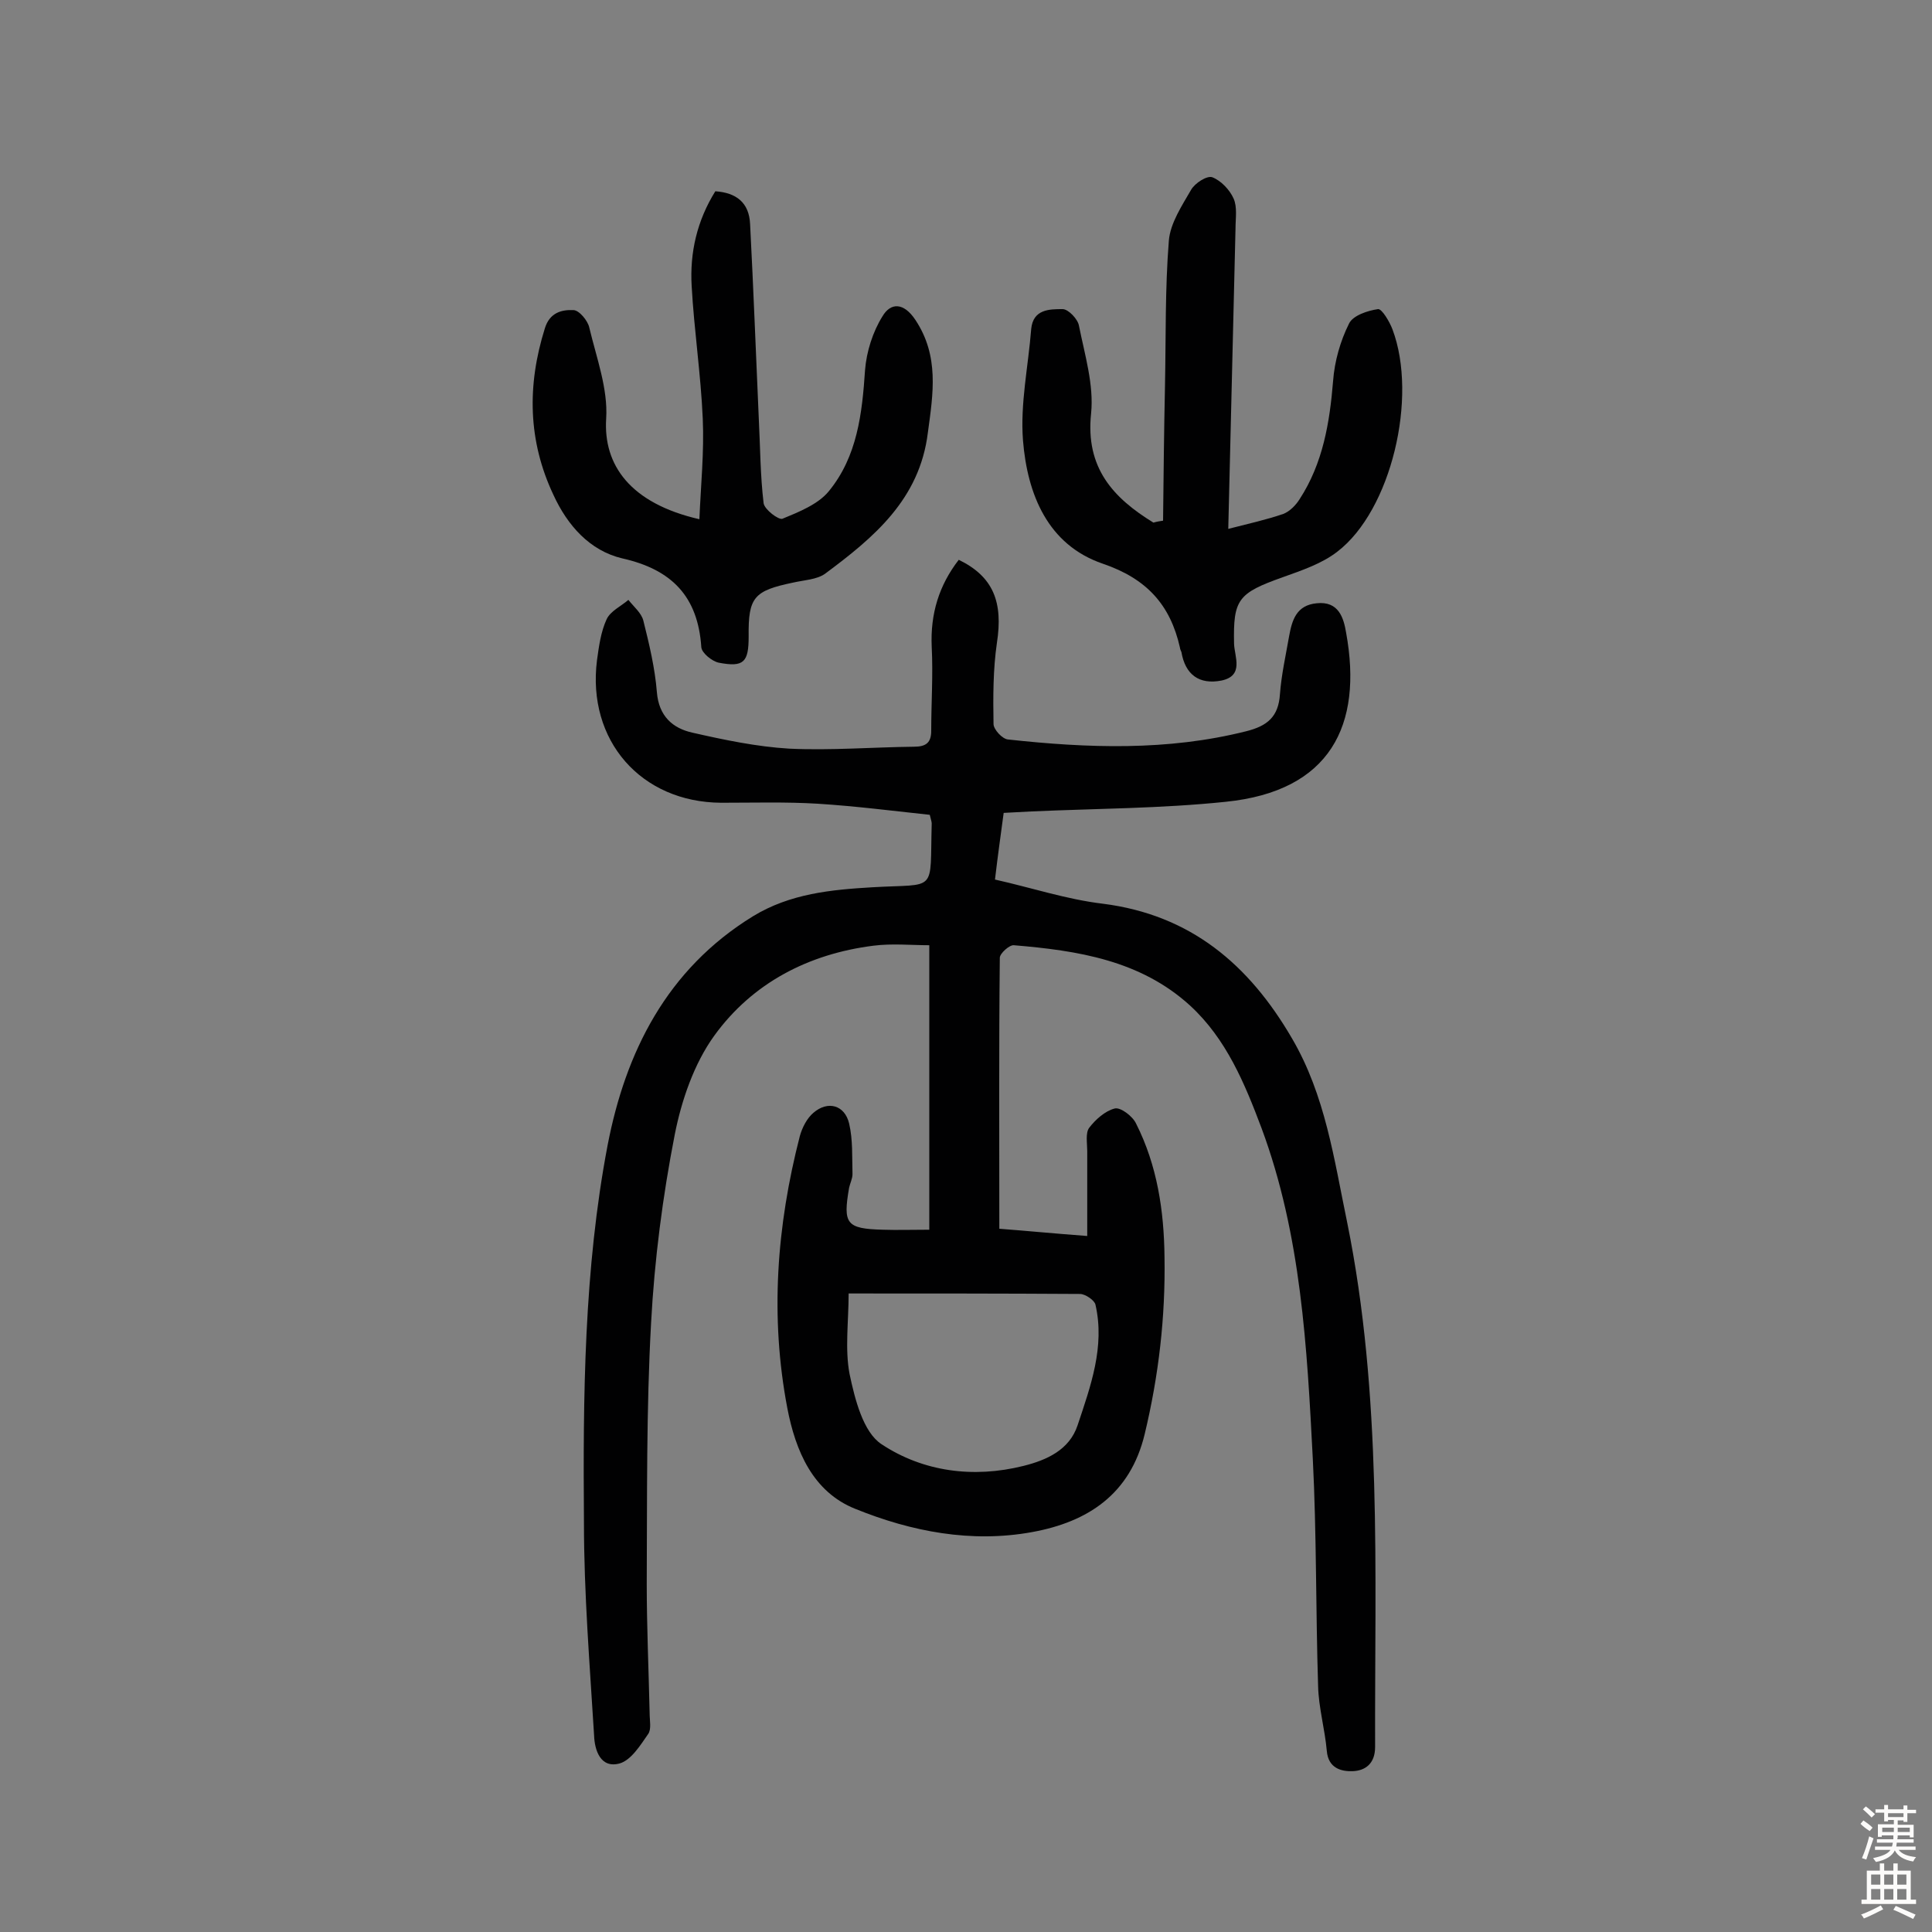
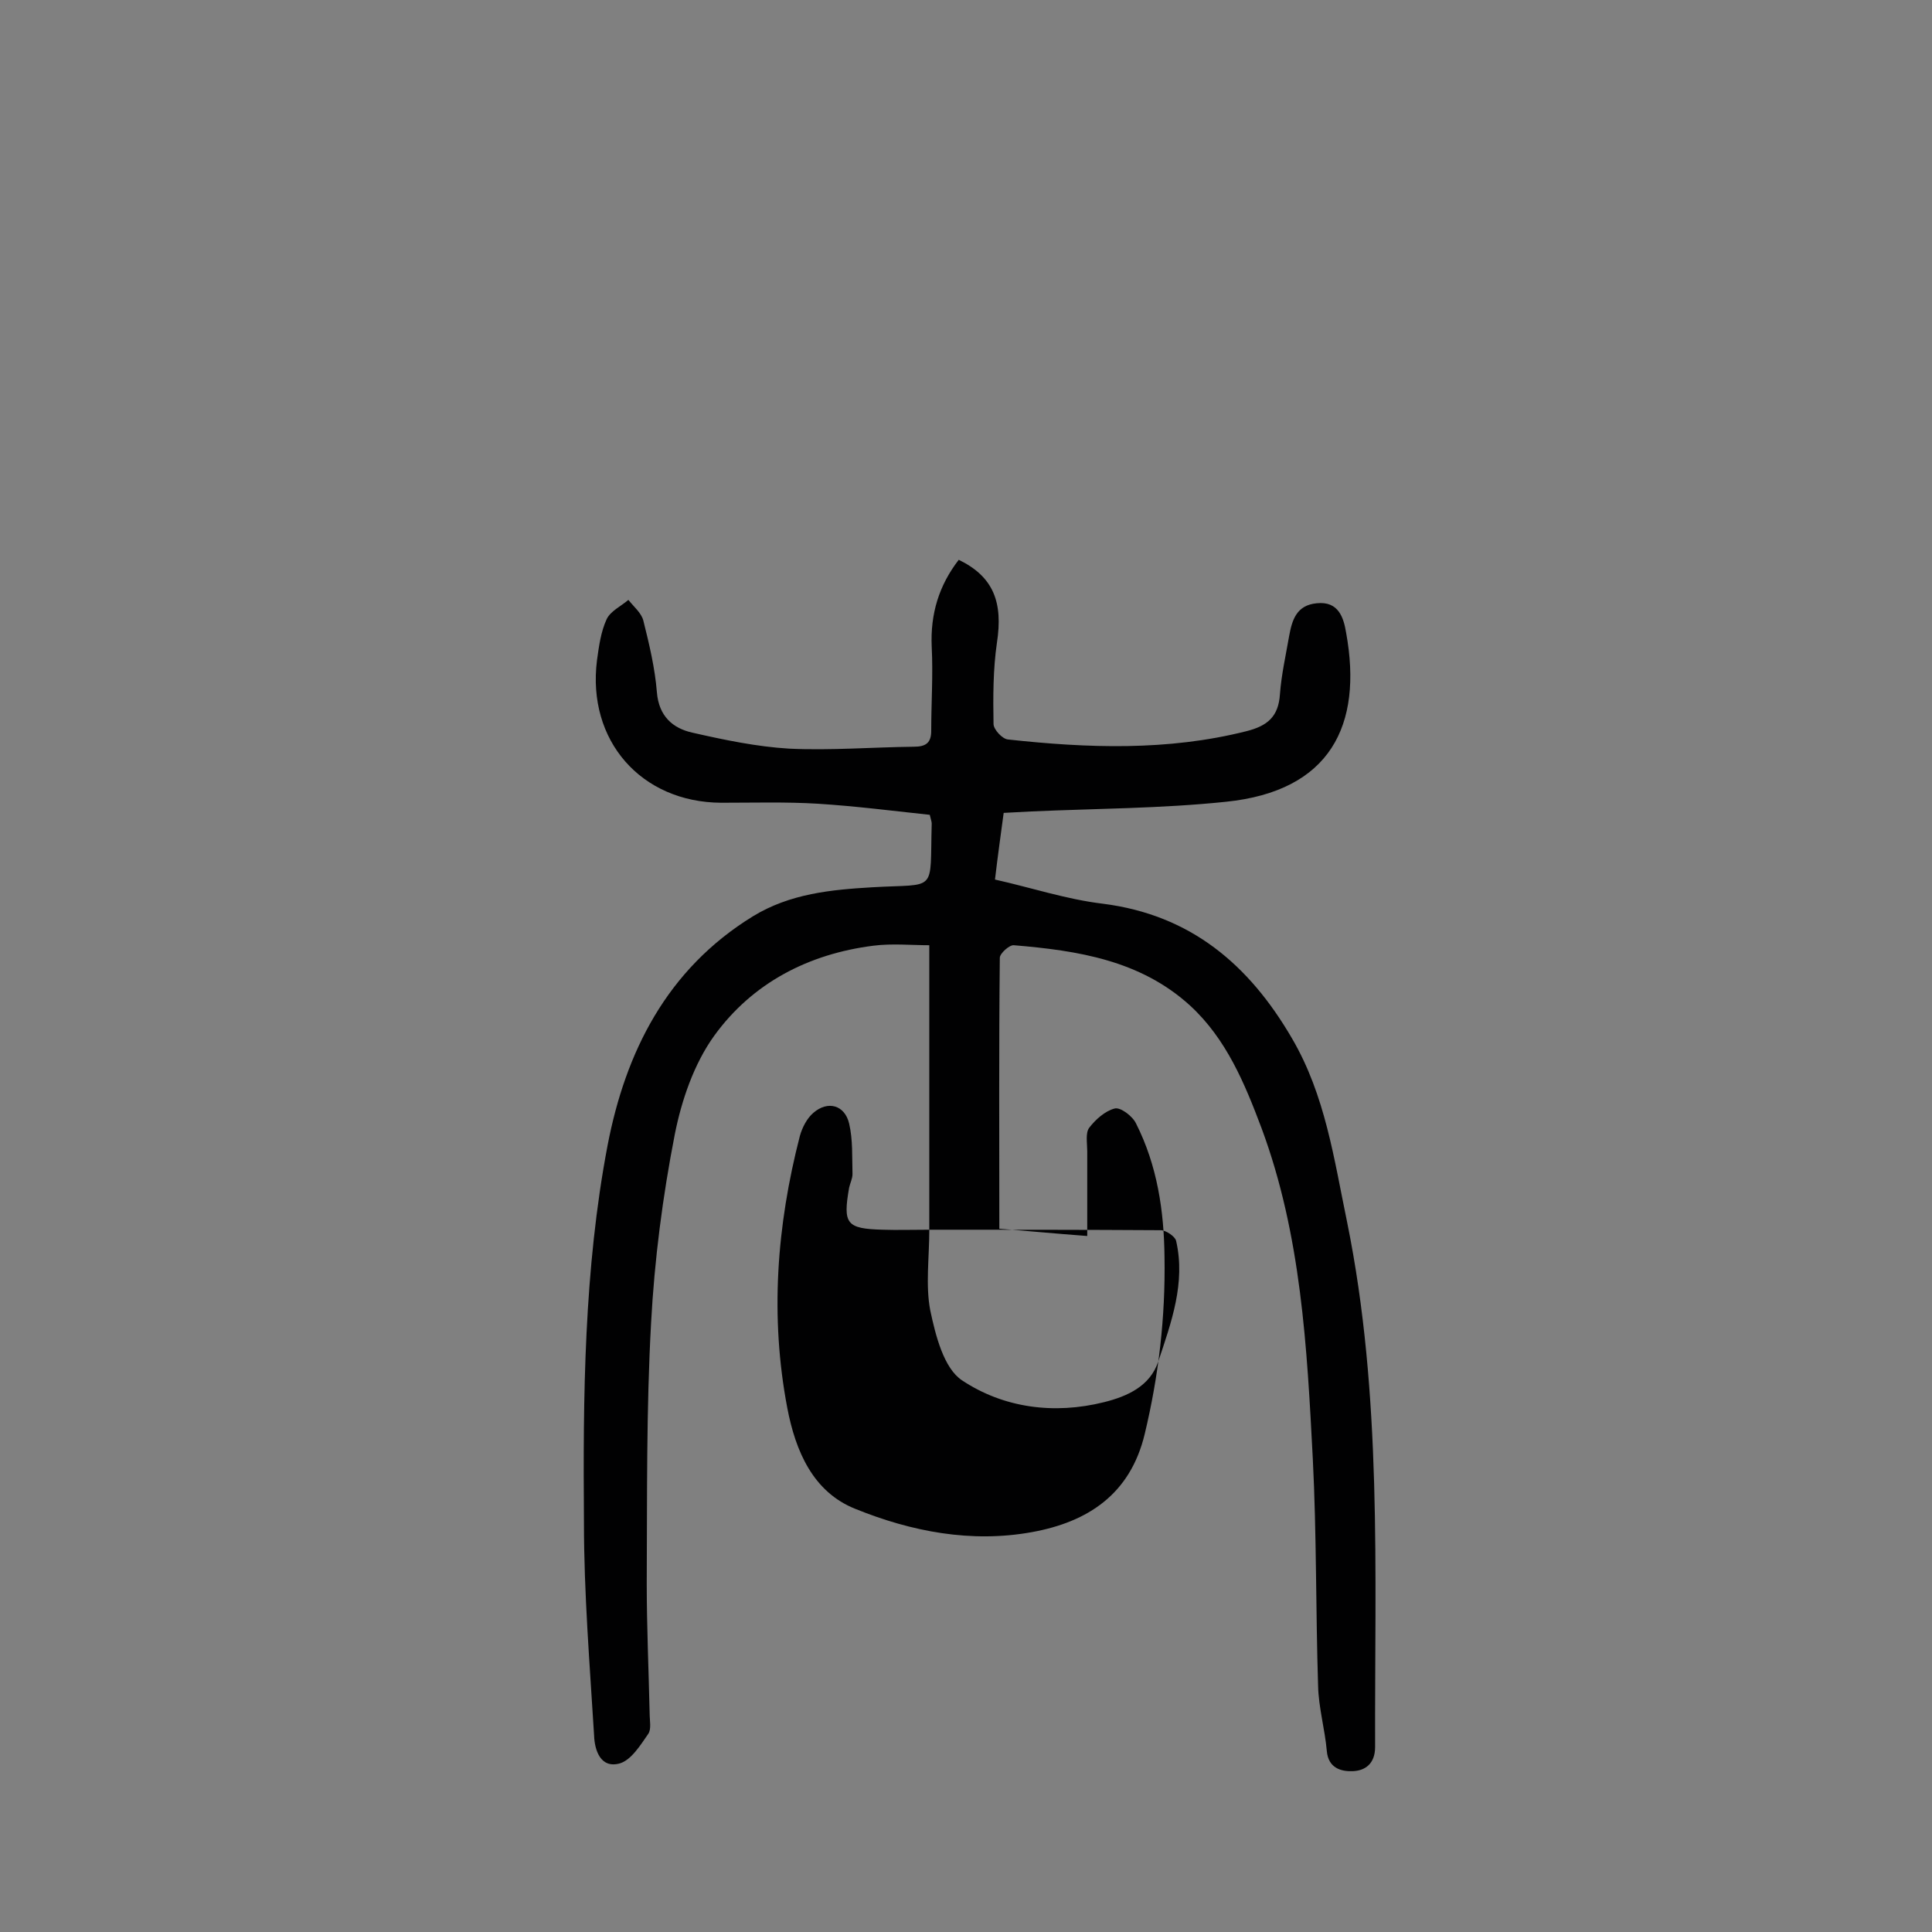
<svg xmlns="http://www.w3.org/2000/svg" enable-background="new 0 0 400 400" viewBox="0 0 400 400">
  <rect x="0" y="0" width="400" height="400" fill="#808080" stroke="none" />
  <g fill="#010102">
-     <path d="m192.4 254.6c0-19.4 0-38.7 0-58.9-3.7 0-7.7-.4-11.6.1-13.4 1.7-25 7.7-32.9 18.6-4.2 5.8-6.8 13.4-8.2 20.5-2.5 12.8-4.2 25.9-4.9 39-1 18-.8 36-.9 54 0 8.9.4 17.8.6 26.8 0 1.5.4 3.3-.3 4.3-1.6 2.3-3.5 5.4-5.9 6.1-4 1.1-5.2-2.8-5.3-5.8-.9-14.7-2.1-29.4-2.1-44.1-.2-26.1 0-52.4 4.9-78.1 3.7-19.2 12.2-36.4 30.1-47.4 7.7-4.7 16.2-5.5 24.7-6 13.6-.8 11.9 1.4 12.3-13.2 0-.3-.1-.6-.4-1.8-7.5-.8-15.3-1.8-23.2-2.3-6.6-.4-13.3-.2-20-.2-16.6-.1-27.8-12.9-25.7-29.5.4-2.9.8-5.9 2-8.5.8-1.7 3-2.7 4.5-4 1.1 1.4 2.7 2.7 3.1 4.3 1.2 4.8 2.4 9.8 2.8 14.8s3.3 7.5 7.4 8.4c6.6 1.5 13.3 2.9 20 3.3 8.6.4 17.2-.3 25.8-.4 2.5 0 3.6-.8 3.6-3.3 0-5.8.4-11.6.1-17.4-.3-6.8 1.5-12.7 5.6-18 7.2 3.5 9.2 8.8 7.9 17.2-.8 5.5-.8 11.2-.7 16.8 0 1.1 1.8 3.1 3 3.2 16.5 1.8 33 2.4 49.3-1.7 4.4-1.1 6.7-3 7-7.7.3-4 1.2-8 1.9-12 .6-3.3 1.5-6.4 5.7-6.8 4.6-.5 5.6 3.1 6.1 6.1 3.5 19.2-3.3 32.8-24.9 35-13.4 1.4-26.9 1.4-40.3 2-1.8.1-3.5.2-5.7.3-.6 4.5-1.2 8.7-1.8 13.8 7.6 1.7 14.8 4.1 22.3 5 18.2 2.3 30.3 12.6 39.2 27.9 6.9 11.8 8.7 25 11.4 38 7.3 35.9 5.7 72.3 5.8 108.7 0 3.5-2.1 4.9-4.6 5-2.4.1-5.1-.6-5.4-4.2-.4-4.5-1.7-9-1.8-13.4-.5-15.7-.3-31.4-1.1-47.1-1.2-23.1-2.4-46.3-10.6-68.4-3.5-9.3-7.3-18.5-14.8-25.4-10.3-9.4-23.3-11.4-36.5-12.5-.9-.1-2.9 1.7-2.9 2.6-.2 18.5-.1 37-.1 56.1 5.3.4 11.5 1 18.2 1.5 0-6.3 0-11.9 0-17.6 0-1.6-.4-3.7.4-4.8 1.3-1.7 3.3-3.5 5.3-4 1.2-.3 3.7 1.6 4.4 3.1 4.4 8.7 5.8 18.1 5.9 27.7.2 12.4-1.2 24.5-4.1 36.6-3 12.5-11.8 18.2-23.3 20.3-12.6 2.3-25-.1-36.6-4.8-8.8-3.5-12.4-12-14.1-20.9-3.6-18.9-2.2-37.7 2.6-56.3.5-1.8 1.5-3.7 2.8-4.8 3-2.6 6.5-1.6 7.4 2.2.8 3.4.6 7 .7 10.5 0 .9-.5 1.9-.7 2.8-1.3 7.5-.6 8.5 7 8.7 2.9.1 5.8 0 9.6 0zm-16.7 13.2c0 5.8-.8 11.5.2 16.7 1.1 5.2 2.8 12 6.6 14.5 8.6 5.7 19 7.1 29.4 4.5 4.8-1.2 9.5-3.3 11.2-8.4 2.7-8.1 5.7-16.3 3.7-25-.2-.9-2.1-2.2-3.2-2.2-15.8-.1-31.7-.1-47.9-.1z" />
-     <path d="m240.8 107.8c.1-9.3.2-18.7.4-28 .2-10 0-20 .8-30 .3-3.6 2.7-7.2 4.6-10.5.8-1.4 3.3-3 4.4-2.6 1.8.7 3.6 2.6 4.4 4.4s.4 4.1.4 6.2c-.5 20.6-1 41.1-1.5 62.2 4.3-1.1 7.9-1.9 11.4-3.1 1.3-.5 2.6-1.8 3.4-3.1 4.8-7.4 6.2-15.8 6.9-24.4.3-4.1 1.5-8.3 3.3-11.9.8-1.7 3.9-2.7 6-3 .8-.1 2.4 2.6 3 4.2 5.3 14.1-.3 37.5-11.4 46-3.2 2.5-7.4 3.9-11.3 5.3-9.3 3.3-10.3 4.6-10.1 13.8.1 2.7 2.1 6.6-2.6 7.6-4.6.9-7.5-1.2-8.3-5.9-.1-.3-.3-.6-.3-.9-2-8.9-6.9-14.3-16-17.4-11.4-3.9-15.6-14.4-16.5-25.5-.6-7.6 1.1-15.4 1.7-23.1.4-4.1 3.8-4.1 6.5-4.1 1.2 0 3.2 2.1 3.4 3.5 1.2 6 3.1 12.2 2.5 18.1-1.2 11.3 4.6 17.5 12.9 22.6.7-.2 1.3-.3 2-.4z" />
-     <path d="m144.8 107.5c.3-7.1 1-13.9.7-20.8-.4-9.2-1.8-18.4-2.3-27.5-.4-6.9 1.1-13.5 4.9-19.6 4.3.3 7 2.3 7.2 6.8.7 13.4 1.2 26.9 1.8 40.3.3 5.8.3 11.7 1 17.5.2 1.3 3.1 3.5 3.9 3.2 3.4-1.4 7.4-3 9.6-5.7 5.9-7.2 6.9-16.1 7.5-25.1.3-3.8 1.6-7.9 3.6-11.1 1.7-2.9 4.4-2.9 6.8.7 5 7.5 3.7 15.3 2.6 23.4-1.7 13.8-11.2 21.7-21.3 29.2-1.7 1.2-4.3 1.3-6.5 1.8-8.2 1.7-9.4 3-9.3 11.2 0 5.3-1 6.4-6.2 5.4-1.4-.3-3.5-2-3.6-3.2-.7-10.5-6.1-16.1-16.4-18.4-6.7-1.6-11.3-6.8-14.2-13.1-5.3-11.2-5.5-22.7-1.8-34.5 1-3.3 3.5-3.9 5.9-3.8 1.2 0 3 2.2 3.3 3.6 1.5 6.3 3.9 12.7 3.5 18.9-.6 9.5 4.9 17.5 19.3 20.8z" />
+     <path d="m192.4 254.6c0-19.4 0-38.7 0-58.9-3.7 0-7.7-.4-11.6.1-13.4 1.7-25 7.7-32.9 18.6-4.2 5.8-6.8 13.4-8.2 20.5-2.5 12.8-4.2 25.9-4.9 39-1 18-.8 36-.9 54 0 8.9.4 17.8.6 26.8 0 1.5.4 3.3-.3 4.3-1.6 2.3-3.5 5.4-5.9 6.1-4 1.1-5.2-2.8-5.3-5.8-.9-14.7-2.1-29.4-2.1-44.1-.2-26.1 0-52.4 4.9-78.1 3.7-19.2 12.2-36.4 30.1-47.4 7.7-4.7 16.2-5.5 24.7-6 13.6-.8 11.9 1.4 12.3-13.2 0-.3-.1-.6-.4-1.8-7.5-.8-15.3-1.8-23.2-2.3-6.6-.4-13.3-.2-20-.2-16.6-.1-27.8-12.9-25.7-29.5.4-2.9.8-5.9 2-8.5.8-1.7 3-2.7 4.5-4 1.1 1.4 2.7 2.7 3.1 4.3 1.2 4.8 2.4 9.8 2.8 14.8s3.3 7.5 7.4 8.4c6.6 1.5 13.3 2.9 20 3.3 8.6.4 17.2-.3 25.8-.4 2.5 0 3.6-.8 3.6-3.3 0-5.8.4-11.6.1-17.4-.3-6.8 1.5-12.7 5.6-18 7.2 3.5 9.2 8.8 7.9 17.2-.8 5.5-.8 11.2-.7 16.8 0 1.1 1.8 3.1 3 3.2 16.5 1.8 33 2.4 49.3-1.7 4.4-1.1 6.7-3 7-7.7.3-4 1.2-8 1.9-12 .6-3.3 1.5-6.4 5.7-6.8 4.6-.5 5.6 3.1 6.1 6.1 3.5 19.2-3.3 32.8-24.9 35-13.4 1.4-26.9 1.4-40.3 2-1.8.1-3.5.2-5.7.3-.6 4.5-1.2 8.7-1.8 13.8 7.6 1.7 14.8 4.1 22.3 5 18.2 2.3 30.3 12.6 39.2 27.9 6.9 11.8 8.7 25 11.4 38 7.3 35.9 5.7 72.3 5.8 108.7 0 3.5-2.1 4.9-4.6 5-2.4.1-5.1-.6-5.4-4.2-.4-4.5-1.7-9-1.8-13.4-.5-15.7-.3-31.4-1.1-47.1-1.2-23.1-2.4-46.3-10.6-68.4-3.5-9.3-7.3-18.5-14.8-25.4-10.3-9.4-23.3-11.4-36.5-12.5-.9-.1-2.9 1.7-2.9 2.6-.2 18.5-.1 37-.1 56.1 5.3.4 11.5 1 18.2 1.5 0-6.3 0-11.9 0-17.6 0-1.6-.4-3.7.4-4.8 1.3-1.7 3.3-3.5 5.3-4 1.2-.3 3.7 1.6 4.4 3.1 4.4 8.7 5.8 18.1 5.9 27.7.2 12.4-1.2 24.5-4.1 36.6-3 12.5-11.8 18.2-23.3 20.3-12.6 2.3-25-.1-36.6-4.8-8.8-3.5-12.4-12-14.1-20.9-3.6-18.9-2.2-37.7 2.6-56.3.5-1.8 1.5-3.7 2.8-4.8 3-2.6 6.5-1.6 7.4 2.2.8 3.4.6 7 .7 10.5 0 .9-.5 1.9-.7 2.8-1.3 7.5-.6 8.5 7 8.7 2.9.1 5.8 0 9.6 0zc0 5.8-.8 11.5.2 16.7 1.1 5.2 2.8 12 6.6 14.5 8.6 5.7 19 7.1 29.4 4.5 4.8-1.2 9.5-3.3 11.2-8.4 2.7-8.1 5.7-16.3 3.7-25-.2-.9-2.1-2.2-3.2-2.2-15.8-.1-31.7-.1-47.9-.1z" />
  </g>
-   <path d="m385.2 377.6.6-.7c.6.4 1.3.9 1.9 1.5l-.6.7c-.8-.5-1.4-1-1.9-1.5zm.3 7.1c.6-1.4 1.1-2.9 1.5-4.5.3.1.6.3.9.4-.5 1.4-1 2.9-1.5 4.4zm.2-10.1.6-.6c.7.5 1.3 1.1 1.9 1.6l-.7.7c-.6-.6-1.2-1.2-1.8-1.7zm8.4-.8h.8v.9h1.8v.7h-1.8v1.8h-.8v-.3h-1.2v.9h3.3v2.6h-.8v-.4h-2.5c0 .3 0 .6-.1.8h3.4v.7h-3.5c0 .3-.1.6-.1.8h4v.7h-3.5c.7.9 1.9 1.3 3.6 1.5-.2.2-.4.5-.6.9-1.9-.3-3.2-1.1-3.8-2.3-.5 1.1-1.8 2-3.9 2.4-.2-.3-.4-.5-.6-.8 1.9-.4 3.1-.9 3.6-1.7h-3.2v-.7h3.5c.1-.2.1-.5.2-.8h-3.3v-.7h3.4c0-.2 0-.5 0-.8h-2.4v.3h-.8v-2.6h3.3v-.9h-1.2v.3h-.8v-1.8h-1.8v-.7h1.8v-.9h.8v.9h3.2zm-4.4 5.5h2.4c0-.3 0-.6 0-.9h-2.4zm1.2-3.1h3.2v-.8h-3.2zm4.4 2.2h-2.4v.9h2.5v-.9z" fill="#fcfbfa" />
-   <path d="m389.2 385.8h.9v1.5h1.9v-1.5h.9v1.5h2.7v6h1.1v.9h-11.3v-.9h1.1v-6h2.7zm.2 8.7.5.8c-1.2.6-2.5 1.3-4 1.9-.2-.3-.3-.6-.6-.8 1.6-.6 3-1.3 4.1-1.9zm-2-4.3h1.9v-2.1h-1.9zm0 3.1h1.9v-2.2h-1.9zm2.7-3.1h1.9v-2.1h-1.9zm0 3.1h1.9v-2.2h-1.9zm2.4 1.3c1.4.6 2.7 1.2 4.1 1.8l-.5.9c-1.5-.7-2.8-1.4-4.1-1.9zm2.2-6.5h-1.9v2.1h1.9zm-1.9 5.2h1.9v-2.2h-1.9z" fill="#fcfbfa" />
</svg>